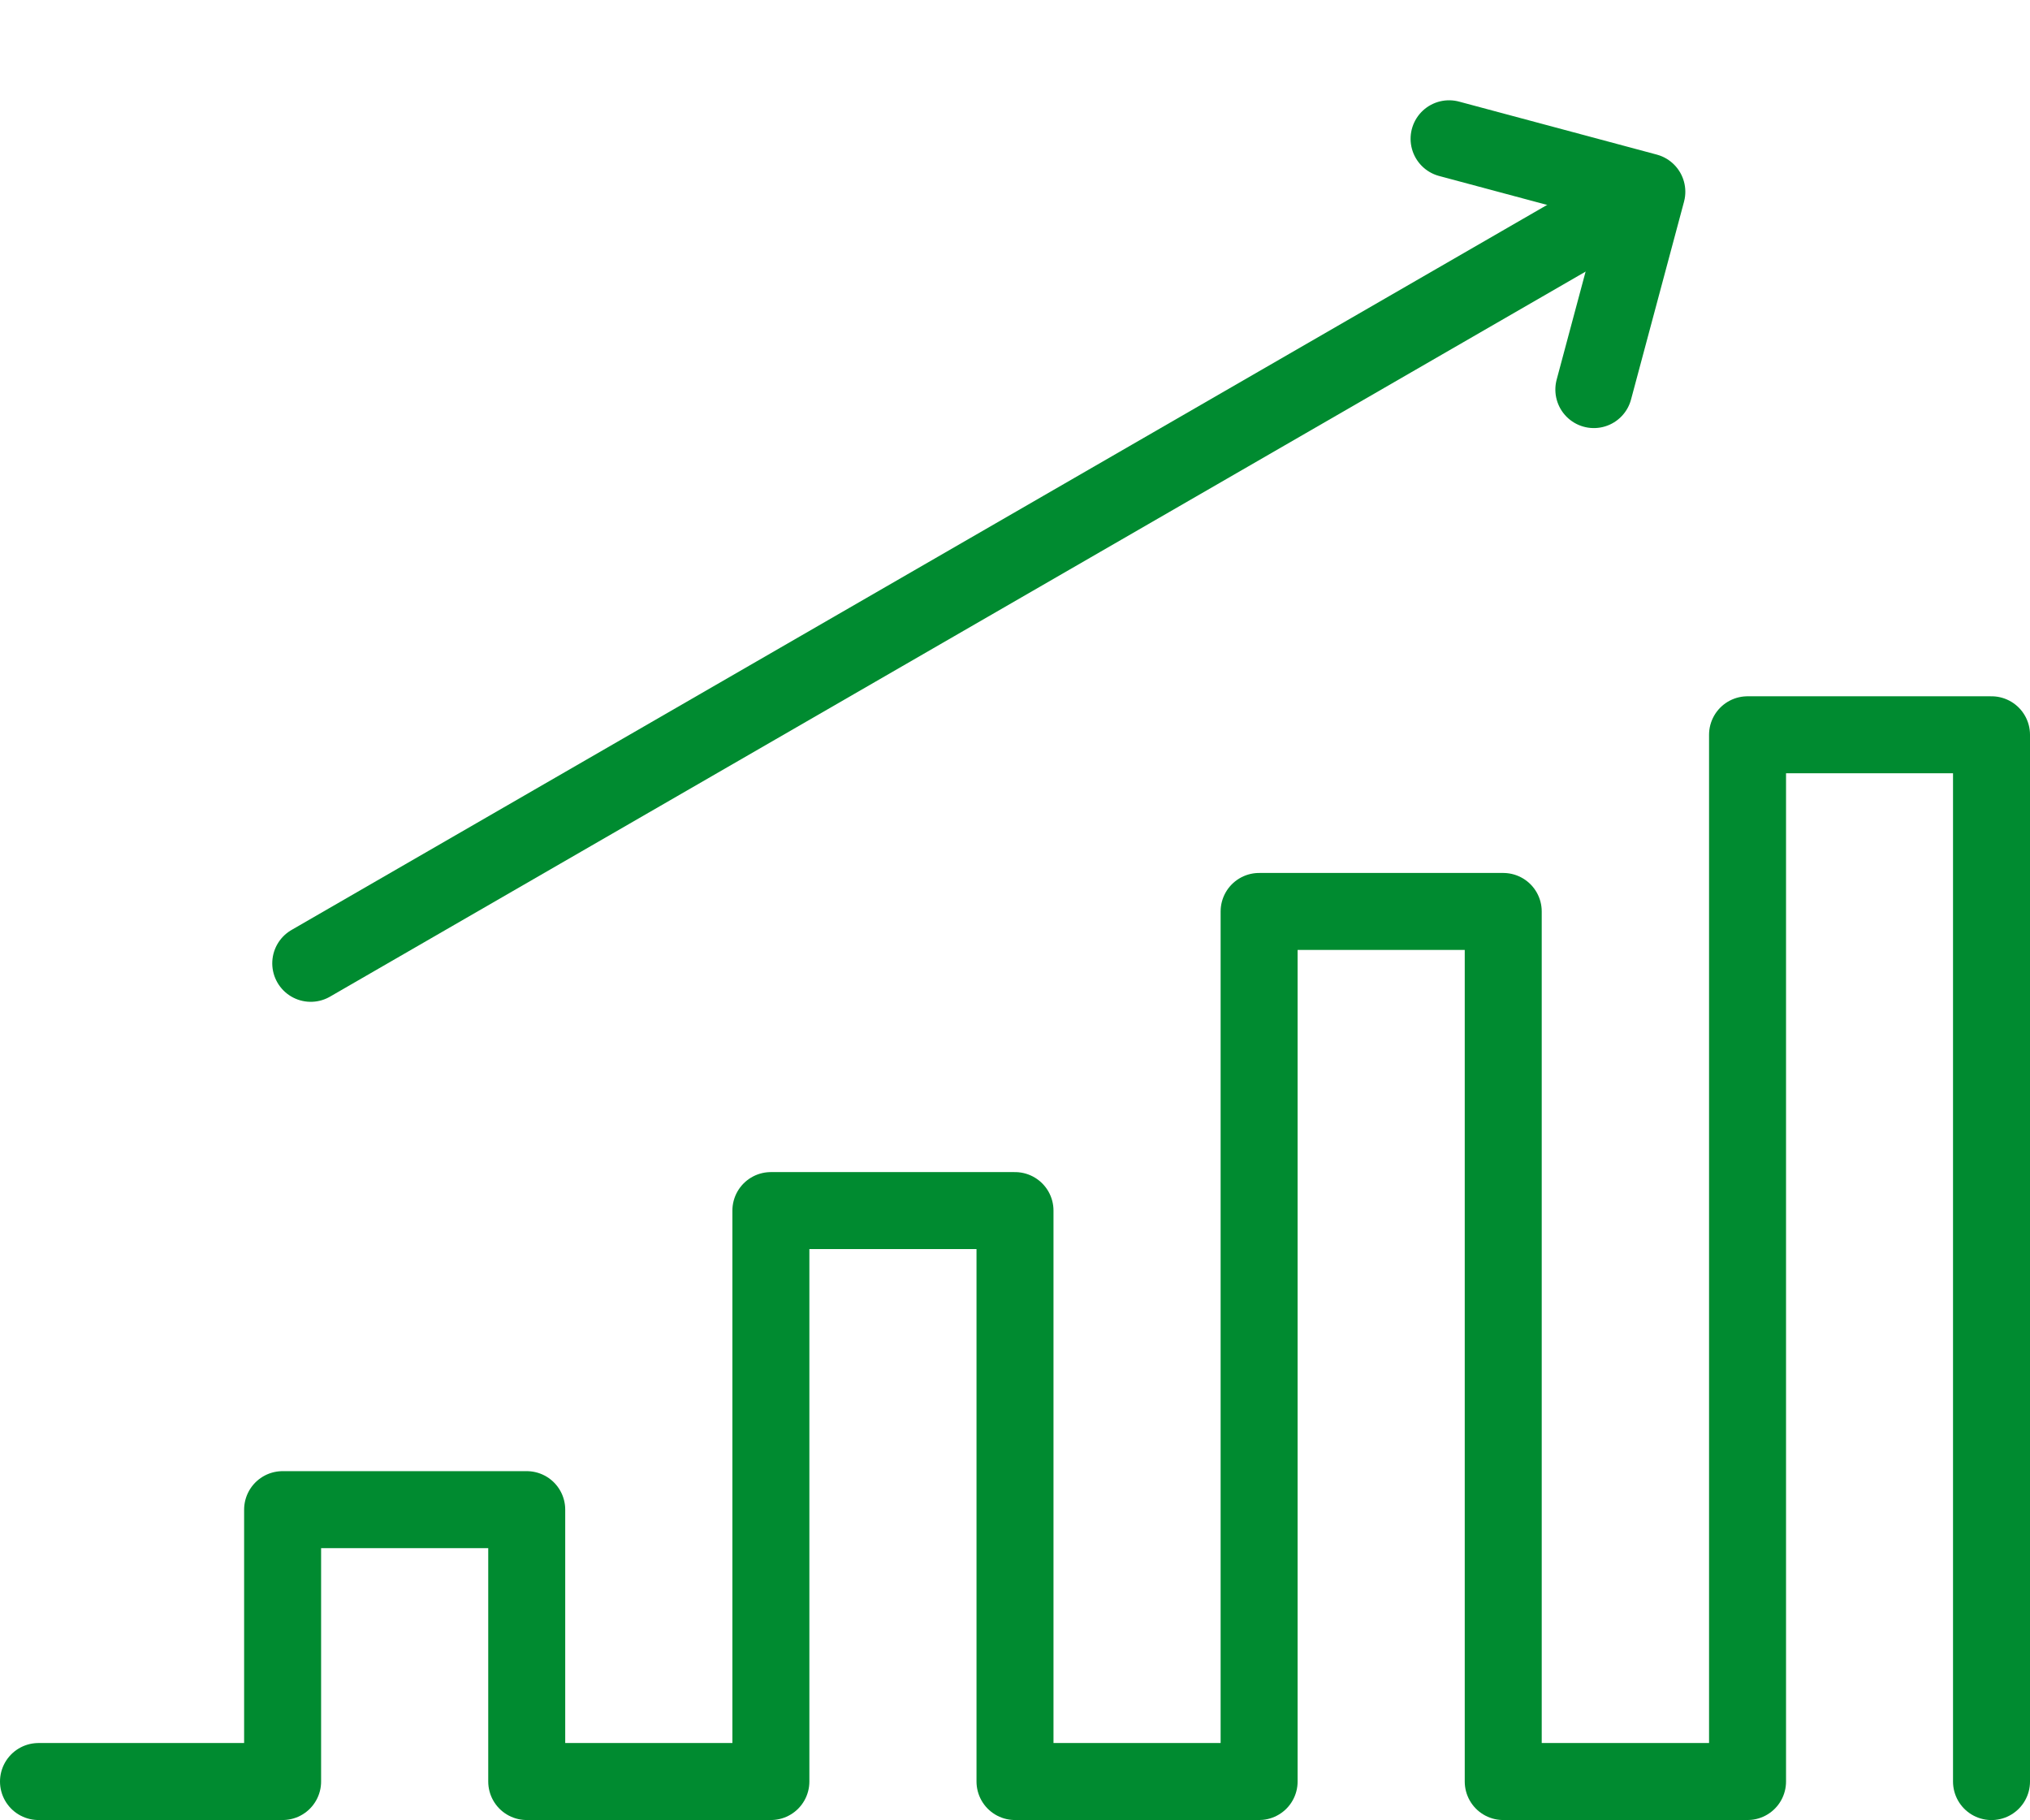
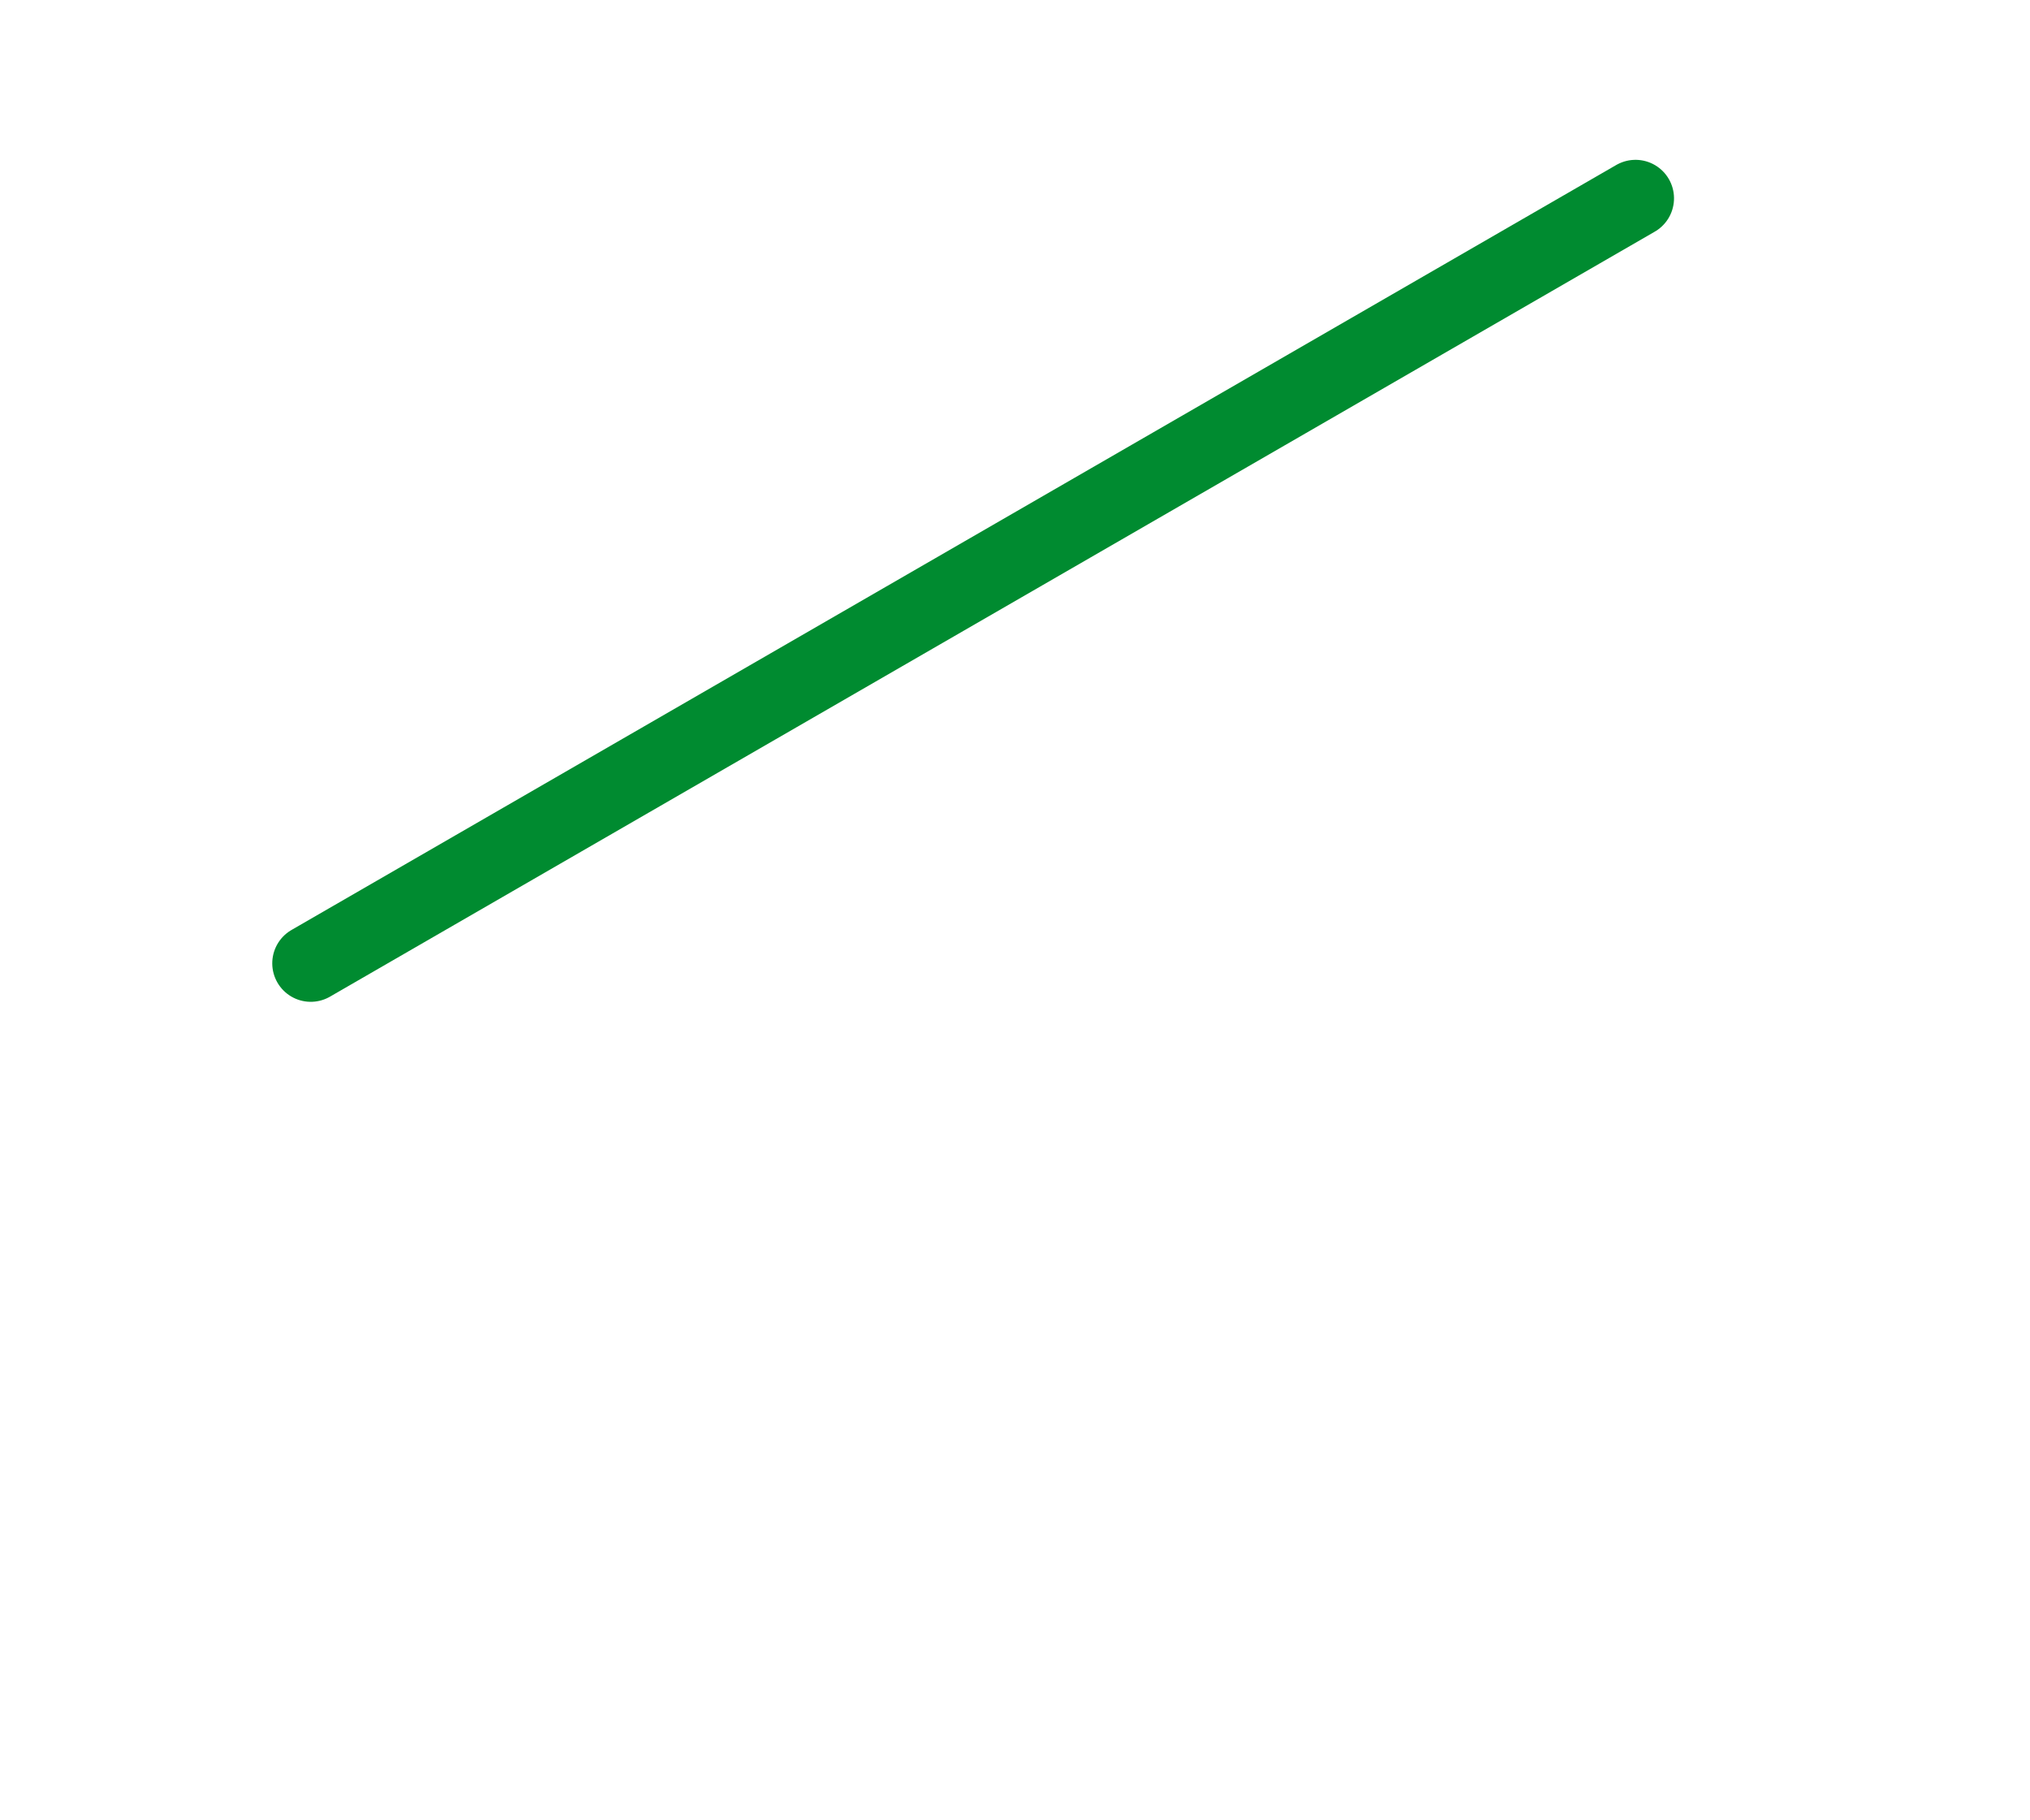
<svg xmlns="http://www.w3.org/2000/svg" width="52.738" height="47.275" viewBox="0 0 52.738 47.275">
  <defs>
    <style>.a{fill:none;stroke:#008b30;stroke-linecap:round;stroke-linejoin:round;stroke-width:2px;}</style>
  </defs>
  <g transform="translate(1 1.725)">
-     <path class="a" d="M50.738,154.084V126.894H44.4v27.189H38.053v-22.6H31.711v22.6H25.369v-14.83H19.027v14.83H12.684v-7.062H6.342v7.062H0" transform="translate(0 -109.533)" />
-     <path class="a" d="M0,0,3.761,3.761,0,7.522" transform="translate(36.646 1.88) rotate(-30)" />
    <path class="a" d="M39.741,0H0" transform="translate(7.073 23.297) rotate(-30)" />
  </g>
</svg>